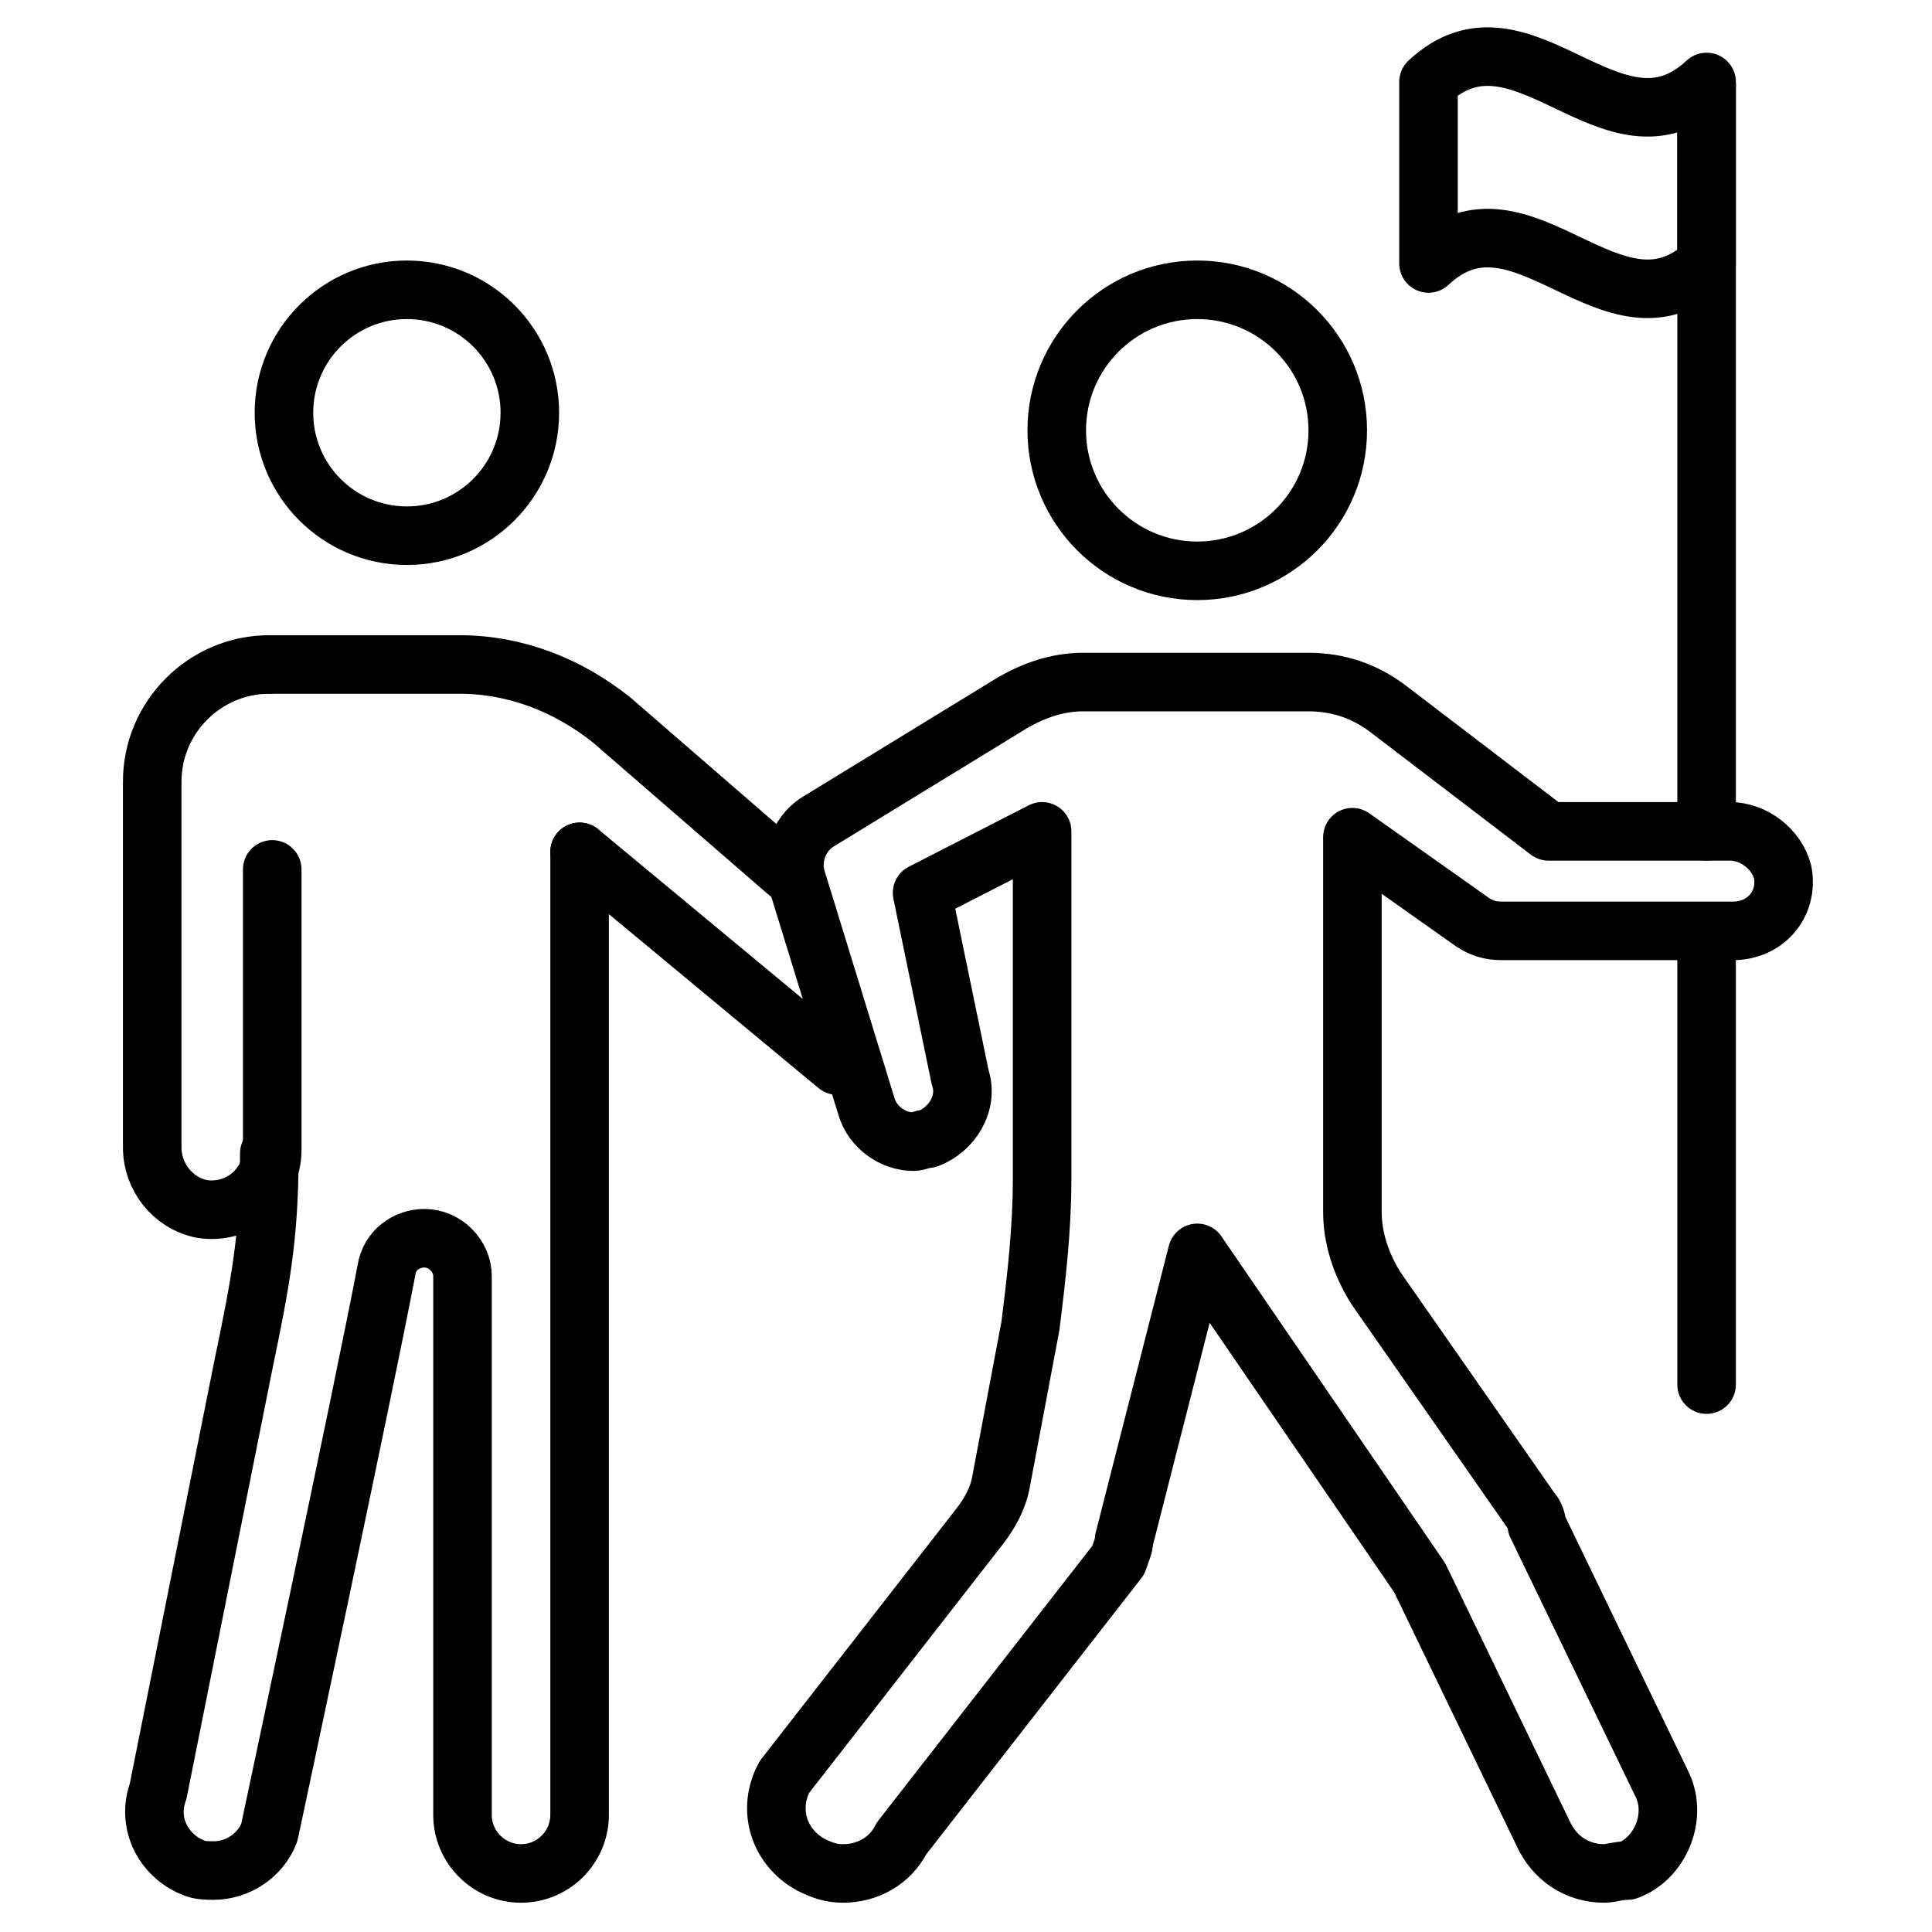
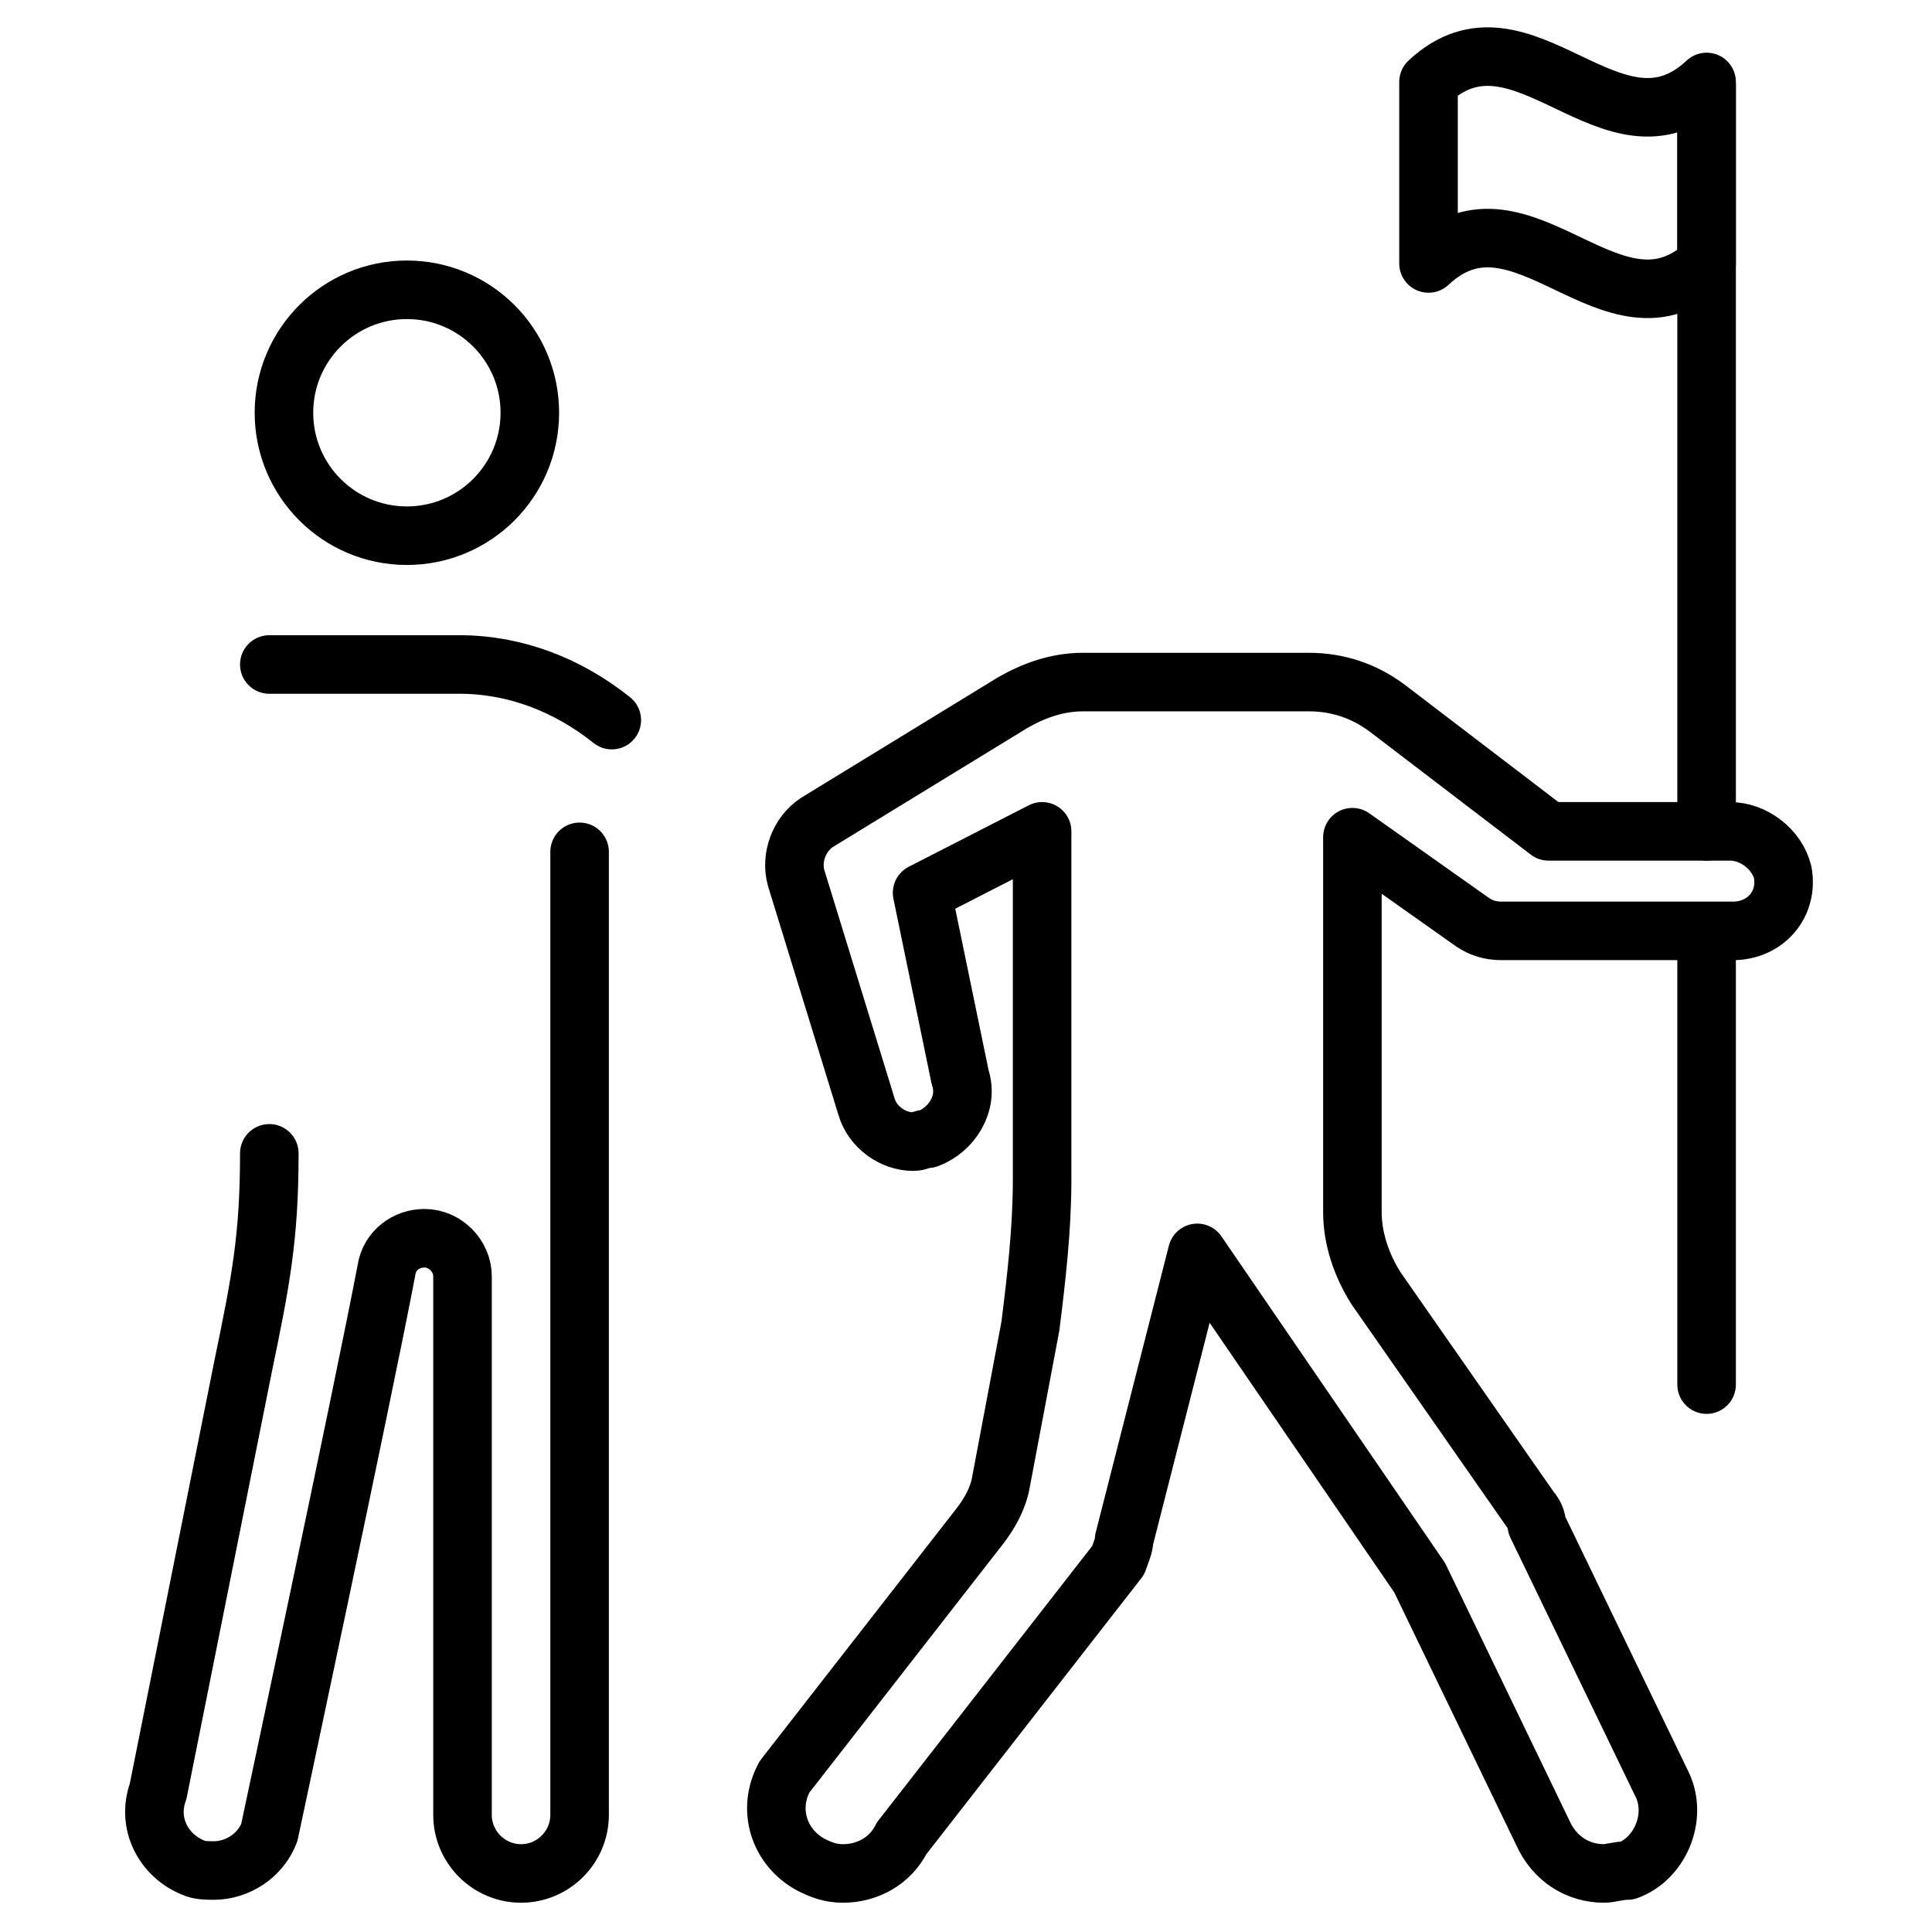
<svg xmlns="http://www.w3.org/2000/svg" id="Layer_1" enable-background="new 0 0 66 66" height="512" viewBox="0 0 66 66" width="512">
  <g style="fill:none;stroke:#000;stroke-width:2;stroke-linecap:round;stroke-linejoin:round;stroke-miterlimit:10">
-     <circle cx="40.9" cy="14.7" r="4.8" />
    <path d="m35.6 40.3v-11.9l-4.1 2.1 1.3 6.3c.3.9-.3 1.8-1.1 2.1-.2 0-.3.1-.5.1-.7 0-1.4-.5-1.6-1.2l-2.4-7.8c-.2-.7.1-1.5.7-1.9l6.7-4.1c.7-.4 1.5-.7 2.4-.7h7.7c1 0 1.9.3 2.7.9l5.5 4.2h6.2c.8 0 1.6.6 1.8 1.4.2 1.1-.6 2-1.7 2h-7.9c-.4 0-.7-.1-1-.3l-4.1-2.9v12.8c0 .9.3 1.8.8 2.6l5.3 7.6c.1.1.2.3.2.5l4.3 8.9c.5 1.1-.1 2.5-1.2 2.9-.3 0-.6.1-.8.1-.9 0-1.7-.5-2.1-1.4l-4.2-8.7-7.6-11.1-2.5 9.8c0 .2-.1.4-.2.7l-7.4 9.5c-.4.8-1.2 1.2-2 1.2-.4 0-.7-.1-1.1-.3-1.1-.6-1.5-1.9-.9-3l6.7-8.6c.3-.4.6-.9.7-1.5l1-5.3c.2-1.6.4-3.3.4-5z" />
    <path d="m58.3 28.4v-25.5" />
    <path d="m58.3 47.3v-14.9" />
    <path d="m48.8 9c3.2-3 6.3 3 9.5 0 0-2.1 0-4.1 0-6.2-3.2 3-6.3-3-9.5 0z" />
    <circle cx="13.9" cy="14.1" r="4.2" />
    <path d="m19.8 29.1v13.2 19.7c0 1.1-.9 2-2 2s-2-.9-2-2c0 0 0-14 0-18.4 0-.7-.6-1.3-1.3-1.3-.6 0-1.2.4-1.3 1.1-.8 4.2-4 19.2-4 19.2-.3.8-1.1 1.3-1.9 1.3-.2 0-.5 0-.7-.1-1-.4-1.6-1.5-1.2-2.6l2.9-14.5c.6-2.9.9-4.4.9-7.3" />
-     <path d="m9.2 22.7c-2.2 0-4 1.8-4 4v12.5c0 1 .7 1.9 1.7 2.1 1.3.2 2.4-.8 2.4-2v-9.6" />
-     <path d="m28.6 36.4-8.8-7.3" />
-     <path d="m9.2 22.7h6.5c1.9 0 3.7.7 5.2 1.9l6 5.2" />
+     <path d="m9.2 22.7h6.5c1.9 0 3.7.7 5.2 1.9" />
  </g>
</svg>